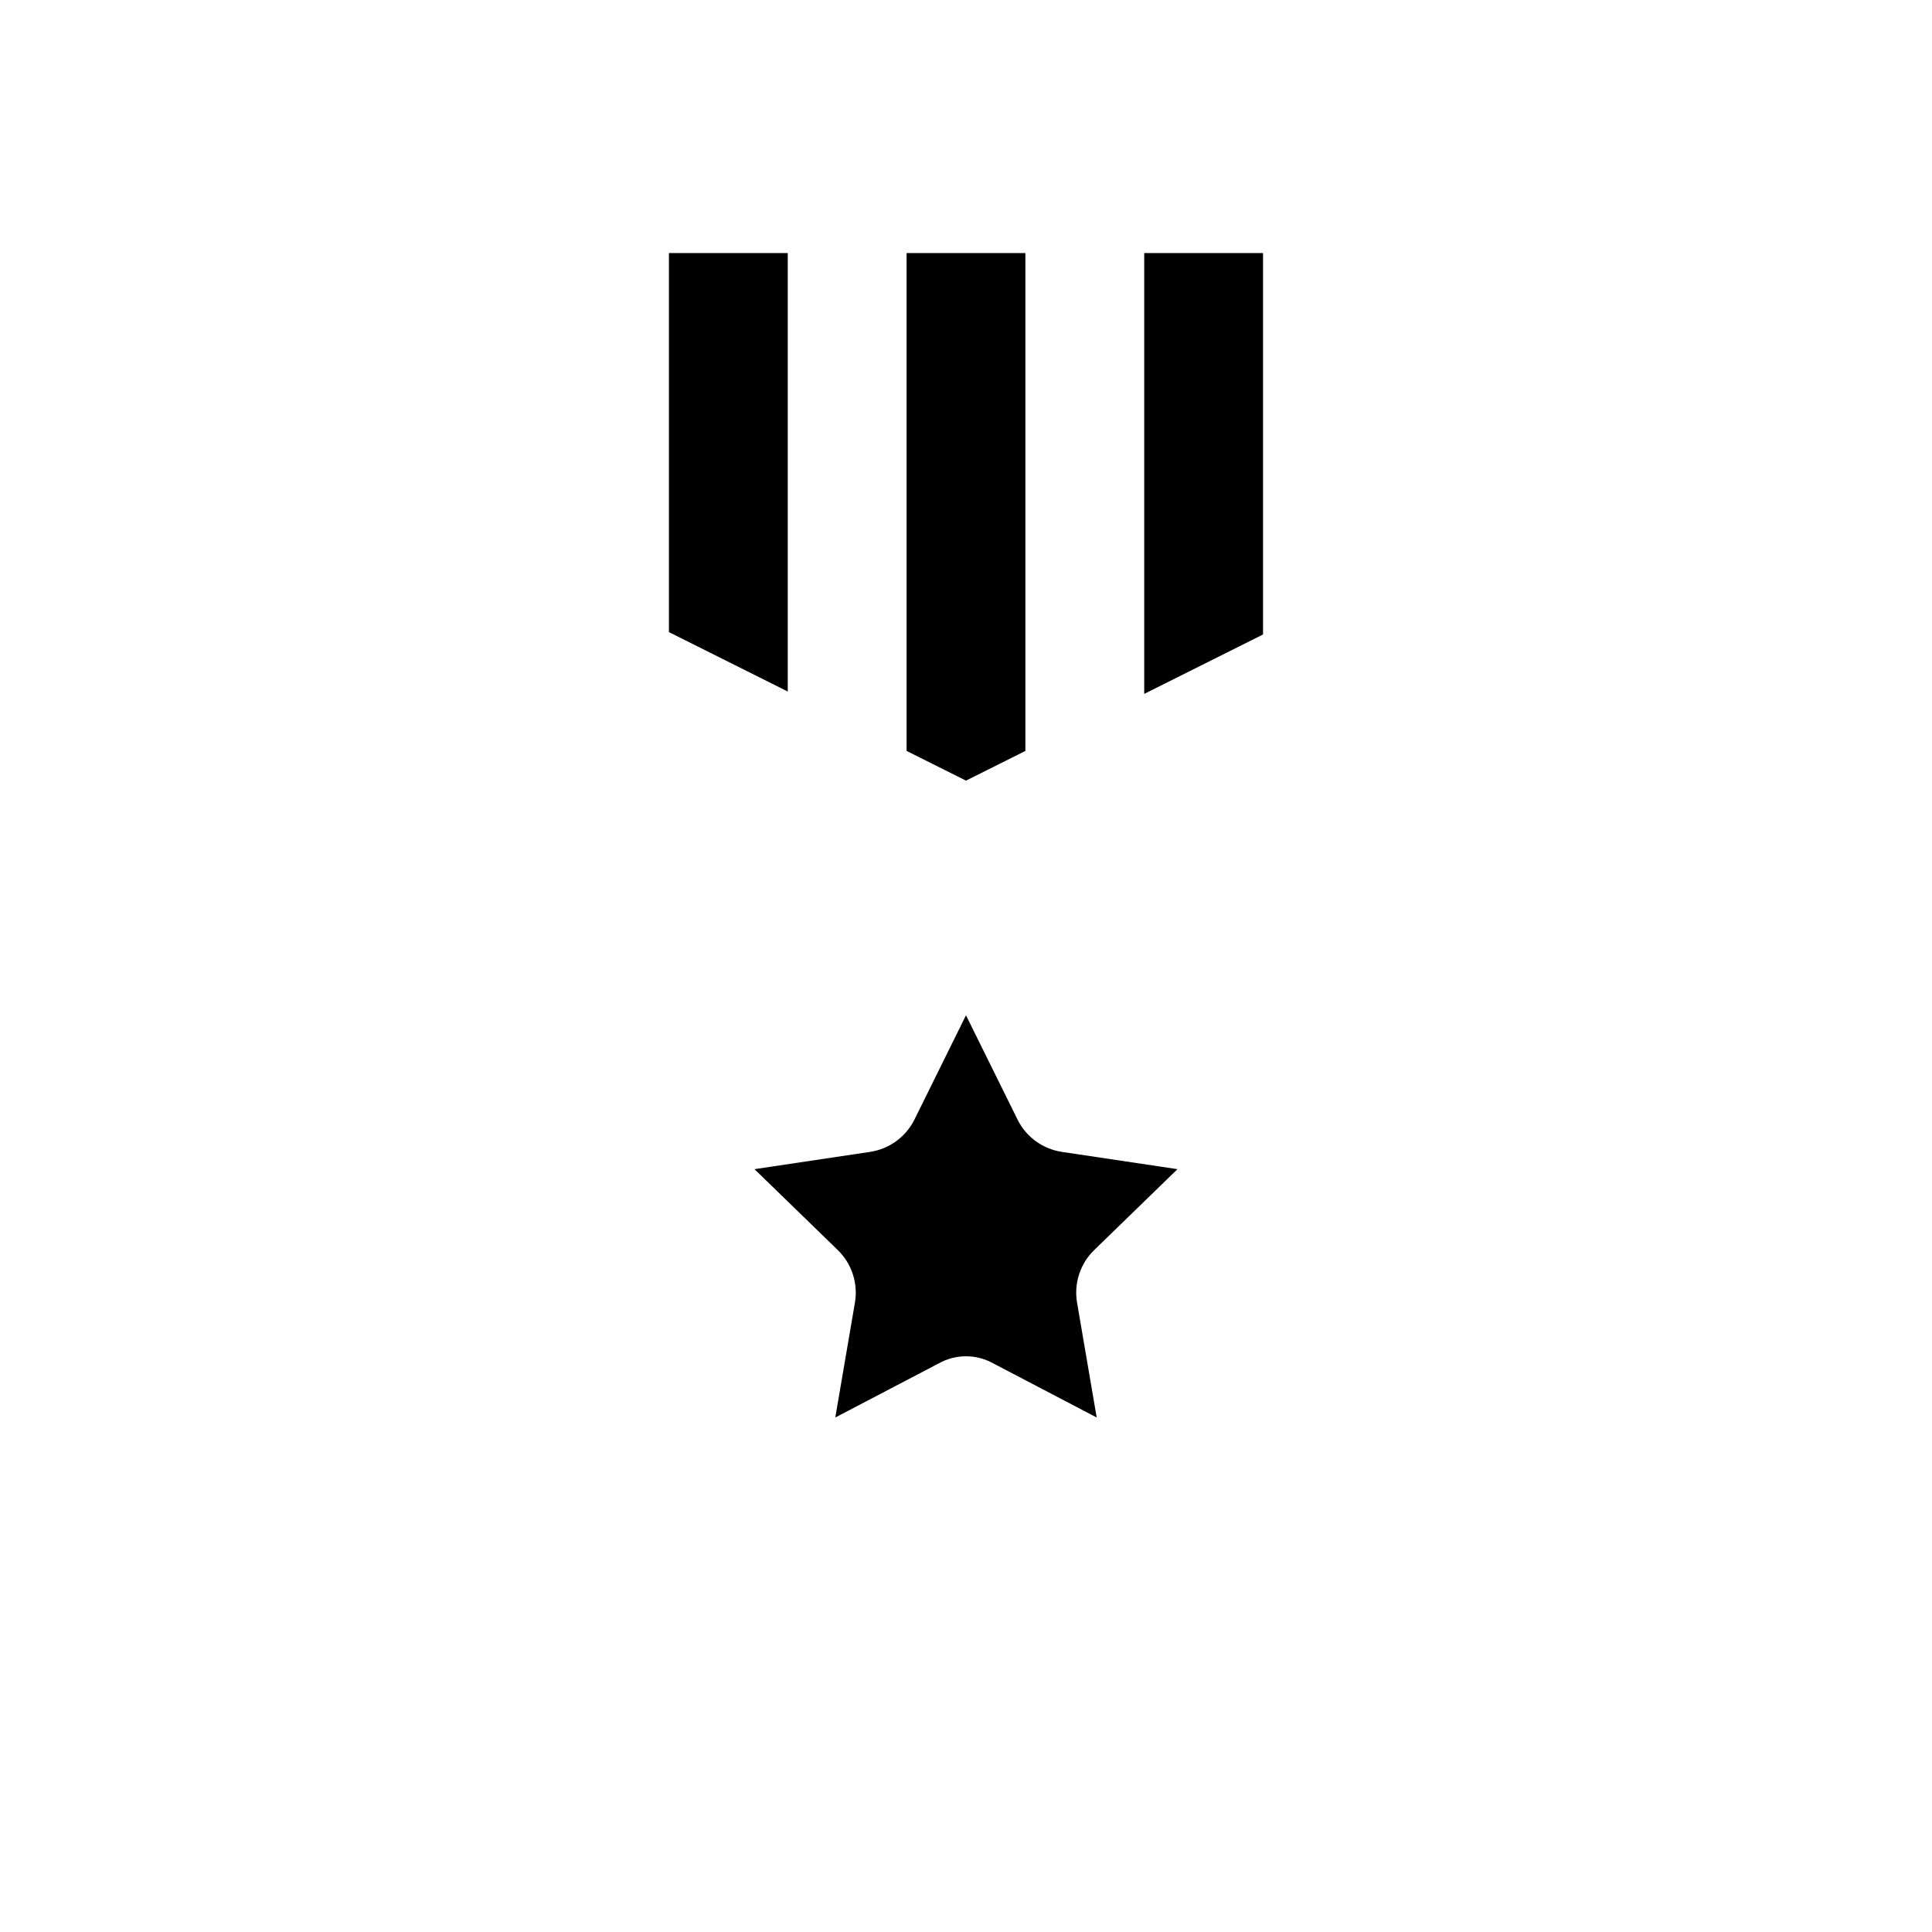
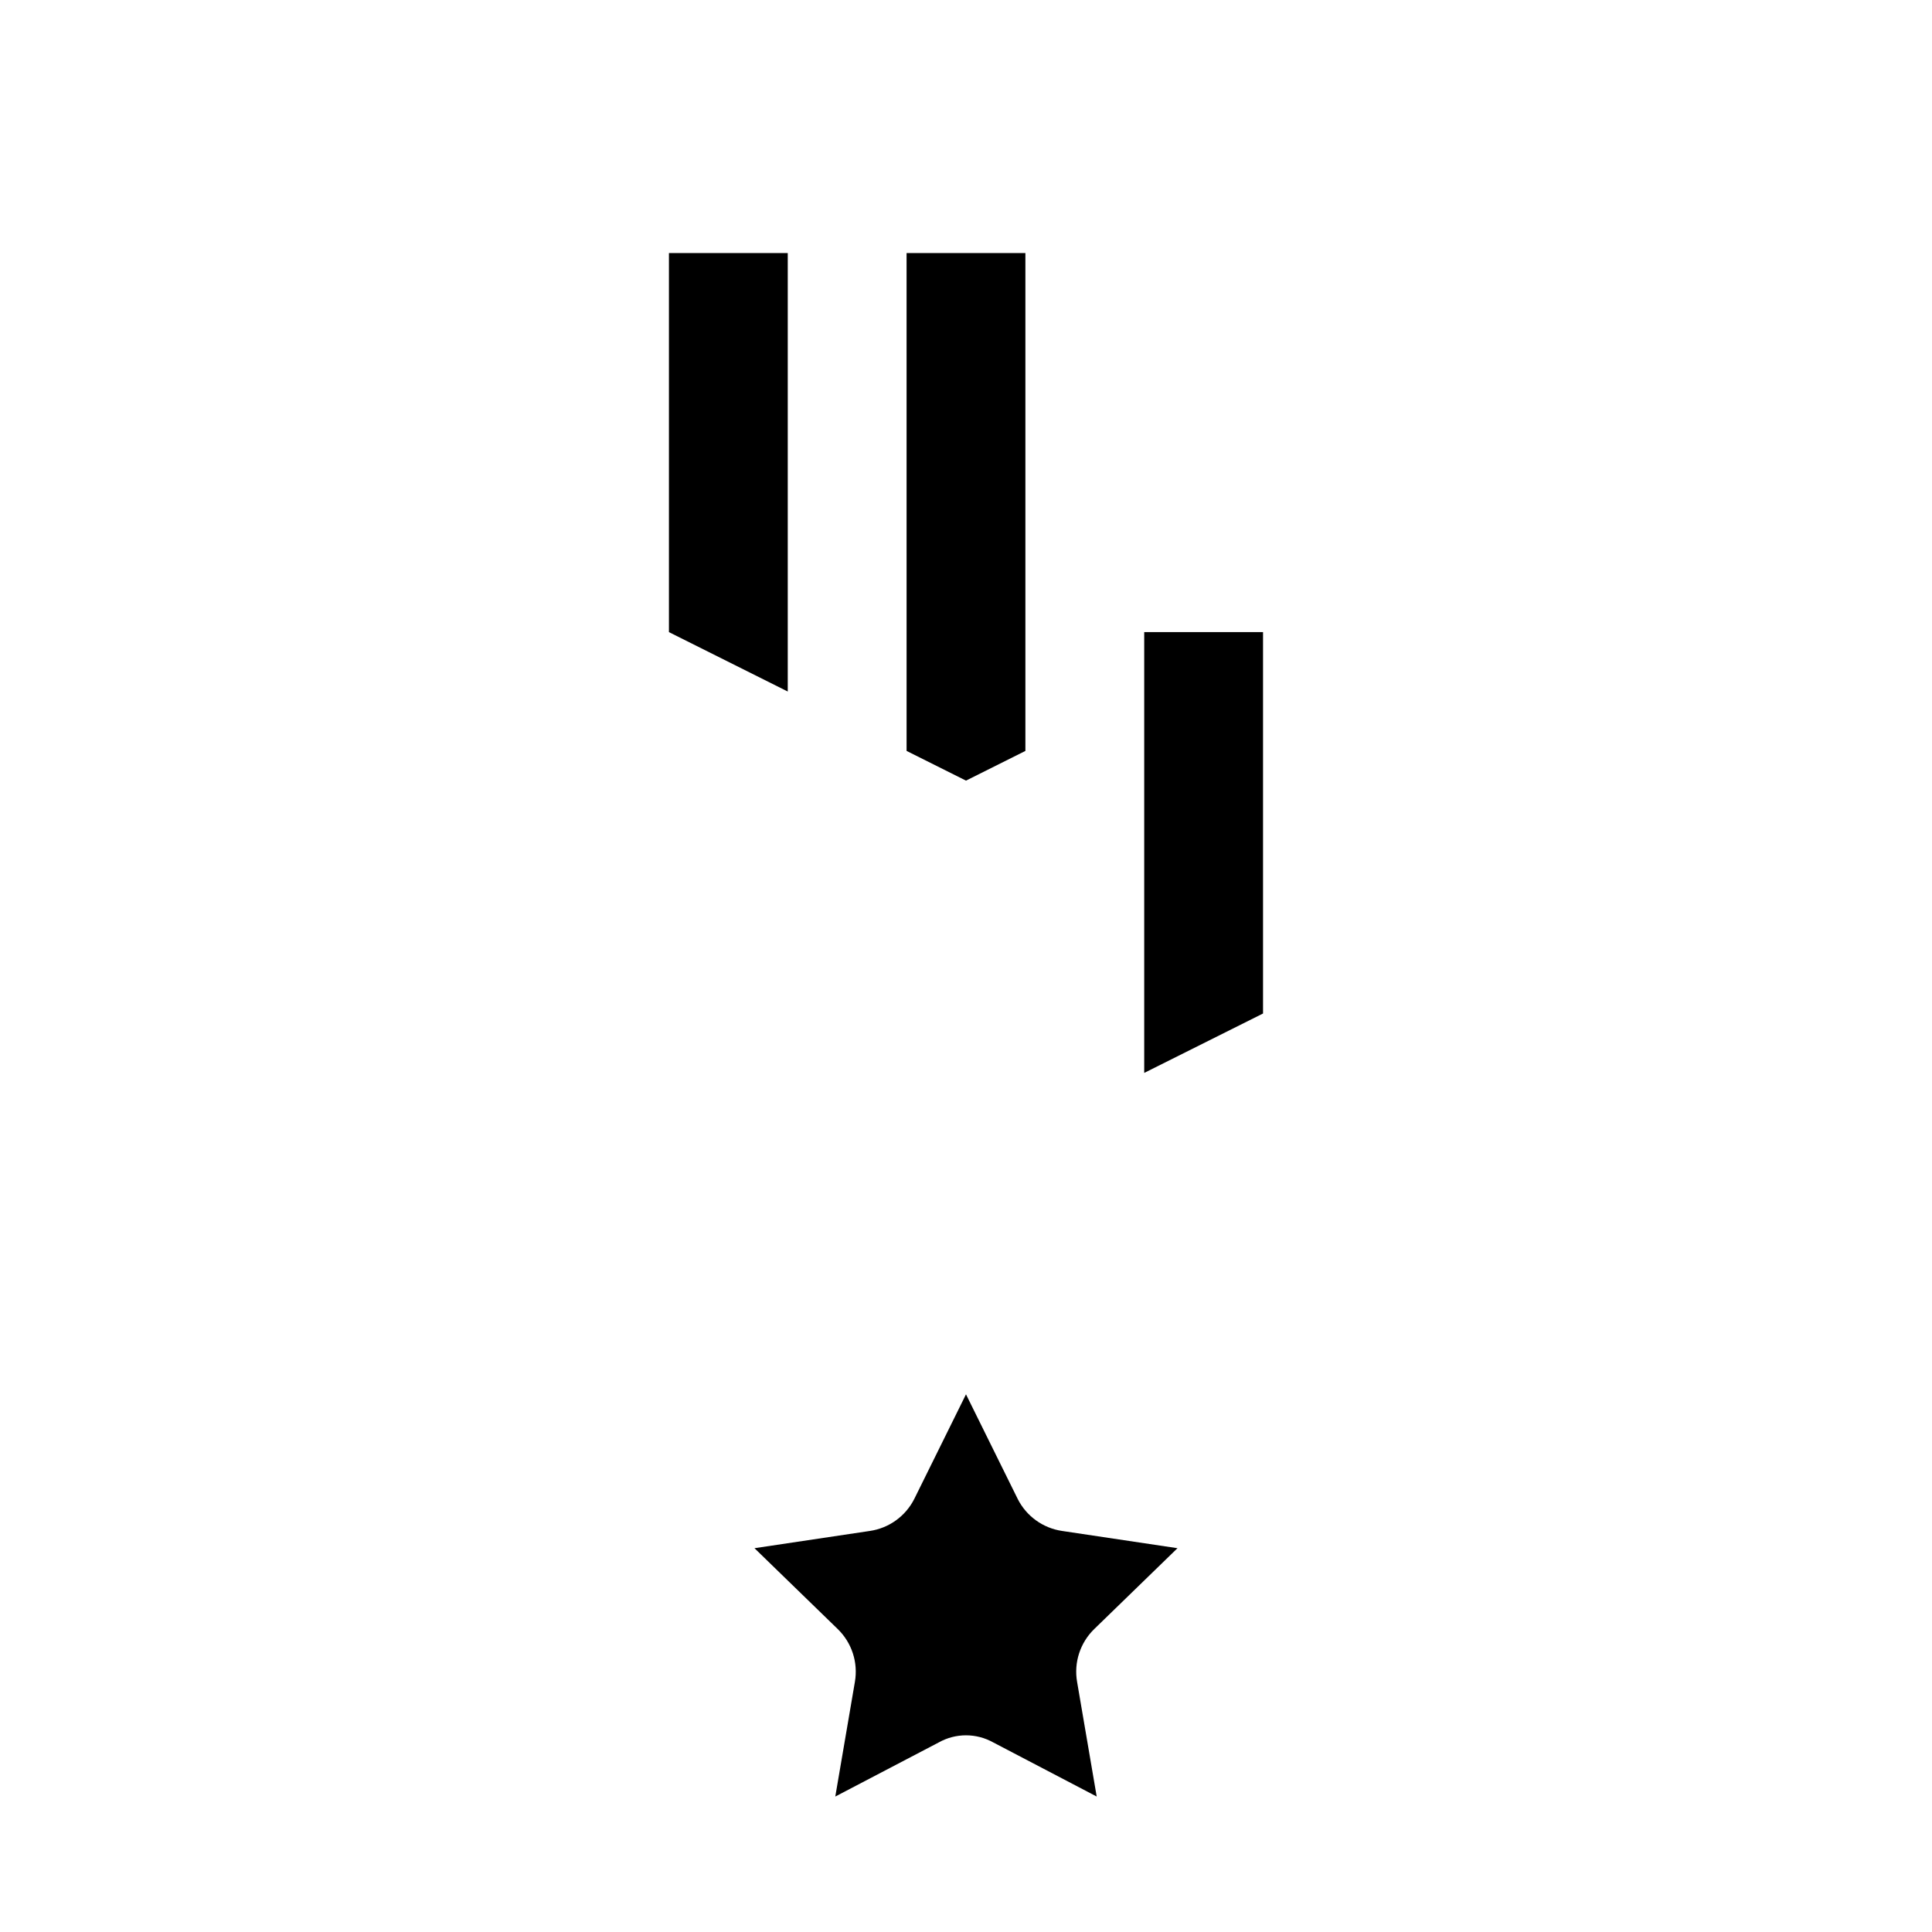
<svg xmlns="http://www.w3.org/2000/svg" fill="#000000" width="800px" height="800px" version="1.1" viewBox="144 144 512 512">
-   <path d="m415.74 211.07v131.93l-15.742 7.871-15.742-7.871-0.004-131.93zm-94.465 0h31.488v116.19l-31.488-15.742zm134.77 242.77-22.043 21.41c-3.746 3.629-5.457 8.875-4.562 14.012l5.195 30.387-27.395-14.328v0.004c-4.5-2.527-9.988-2.527-14.484 0l-27.395 14.328 5.195-30.387v-0.004c0.891-5.137-0.816-10.383-4.566-14.012l-22.043-21.41 30.543-4.566c5.09-0.734 9.496-3.91 11.809-8.5l13.699-27.711 13.699 27.711h-0.004c2.312 4.59 6.719 7.766 11.809 8.5zm22.672-141.7-31.488 15.742v-116.82h31.488z" />
+   <path d="m415.74 211.07v131.93l-15.742 7.871-15.742-7.871-0.004-131.93zm-94.465 0h31.488v116.19l-31.488-15.742m134.77 242.77-22.043 21.41c-3.746 3.629-5.457 8.875-4.562 14.012l5.195 30.387-27.395-14.328v0.004c-4.5-2.527-9.988-2.527-14.484 0l-27.395 14.328 5.195-30.387v-0.004c0.891-5.137-0.816-10.383-4.566-14.012l-22.043-21.41 30.543-4.566c5.09-0.734 9.496-3.91 11.809-8.5l13.699-27.711 13.699 27.711h-0.004c2.312 4.59 6.719 7.766 11.809 8.5zm22.672-141.7-31.488 15.742v-116.82h31.488z" />
</svg>